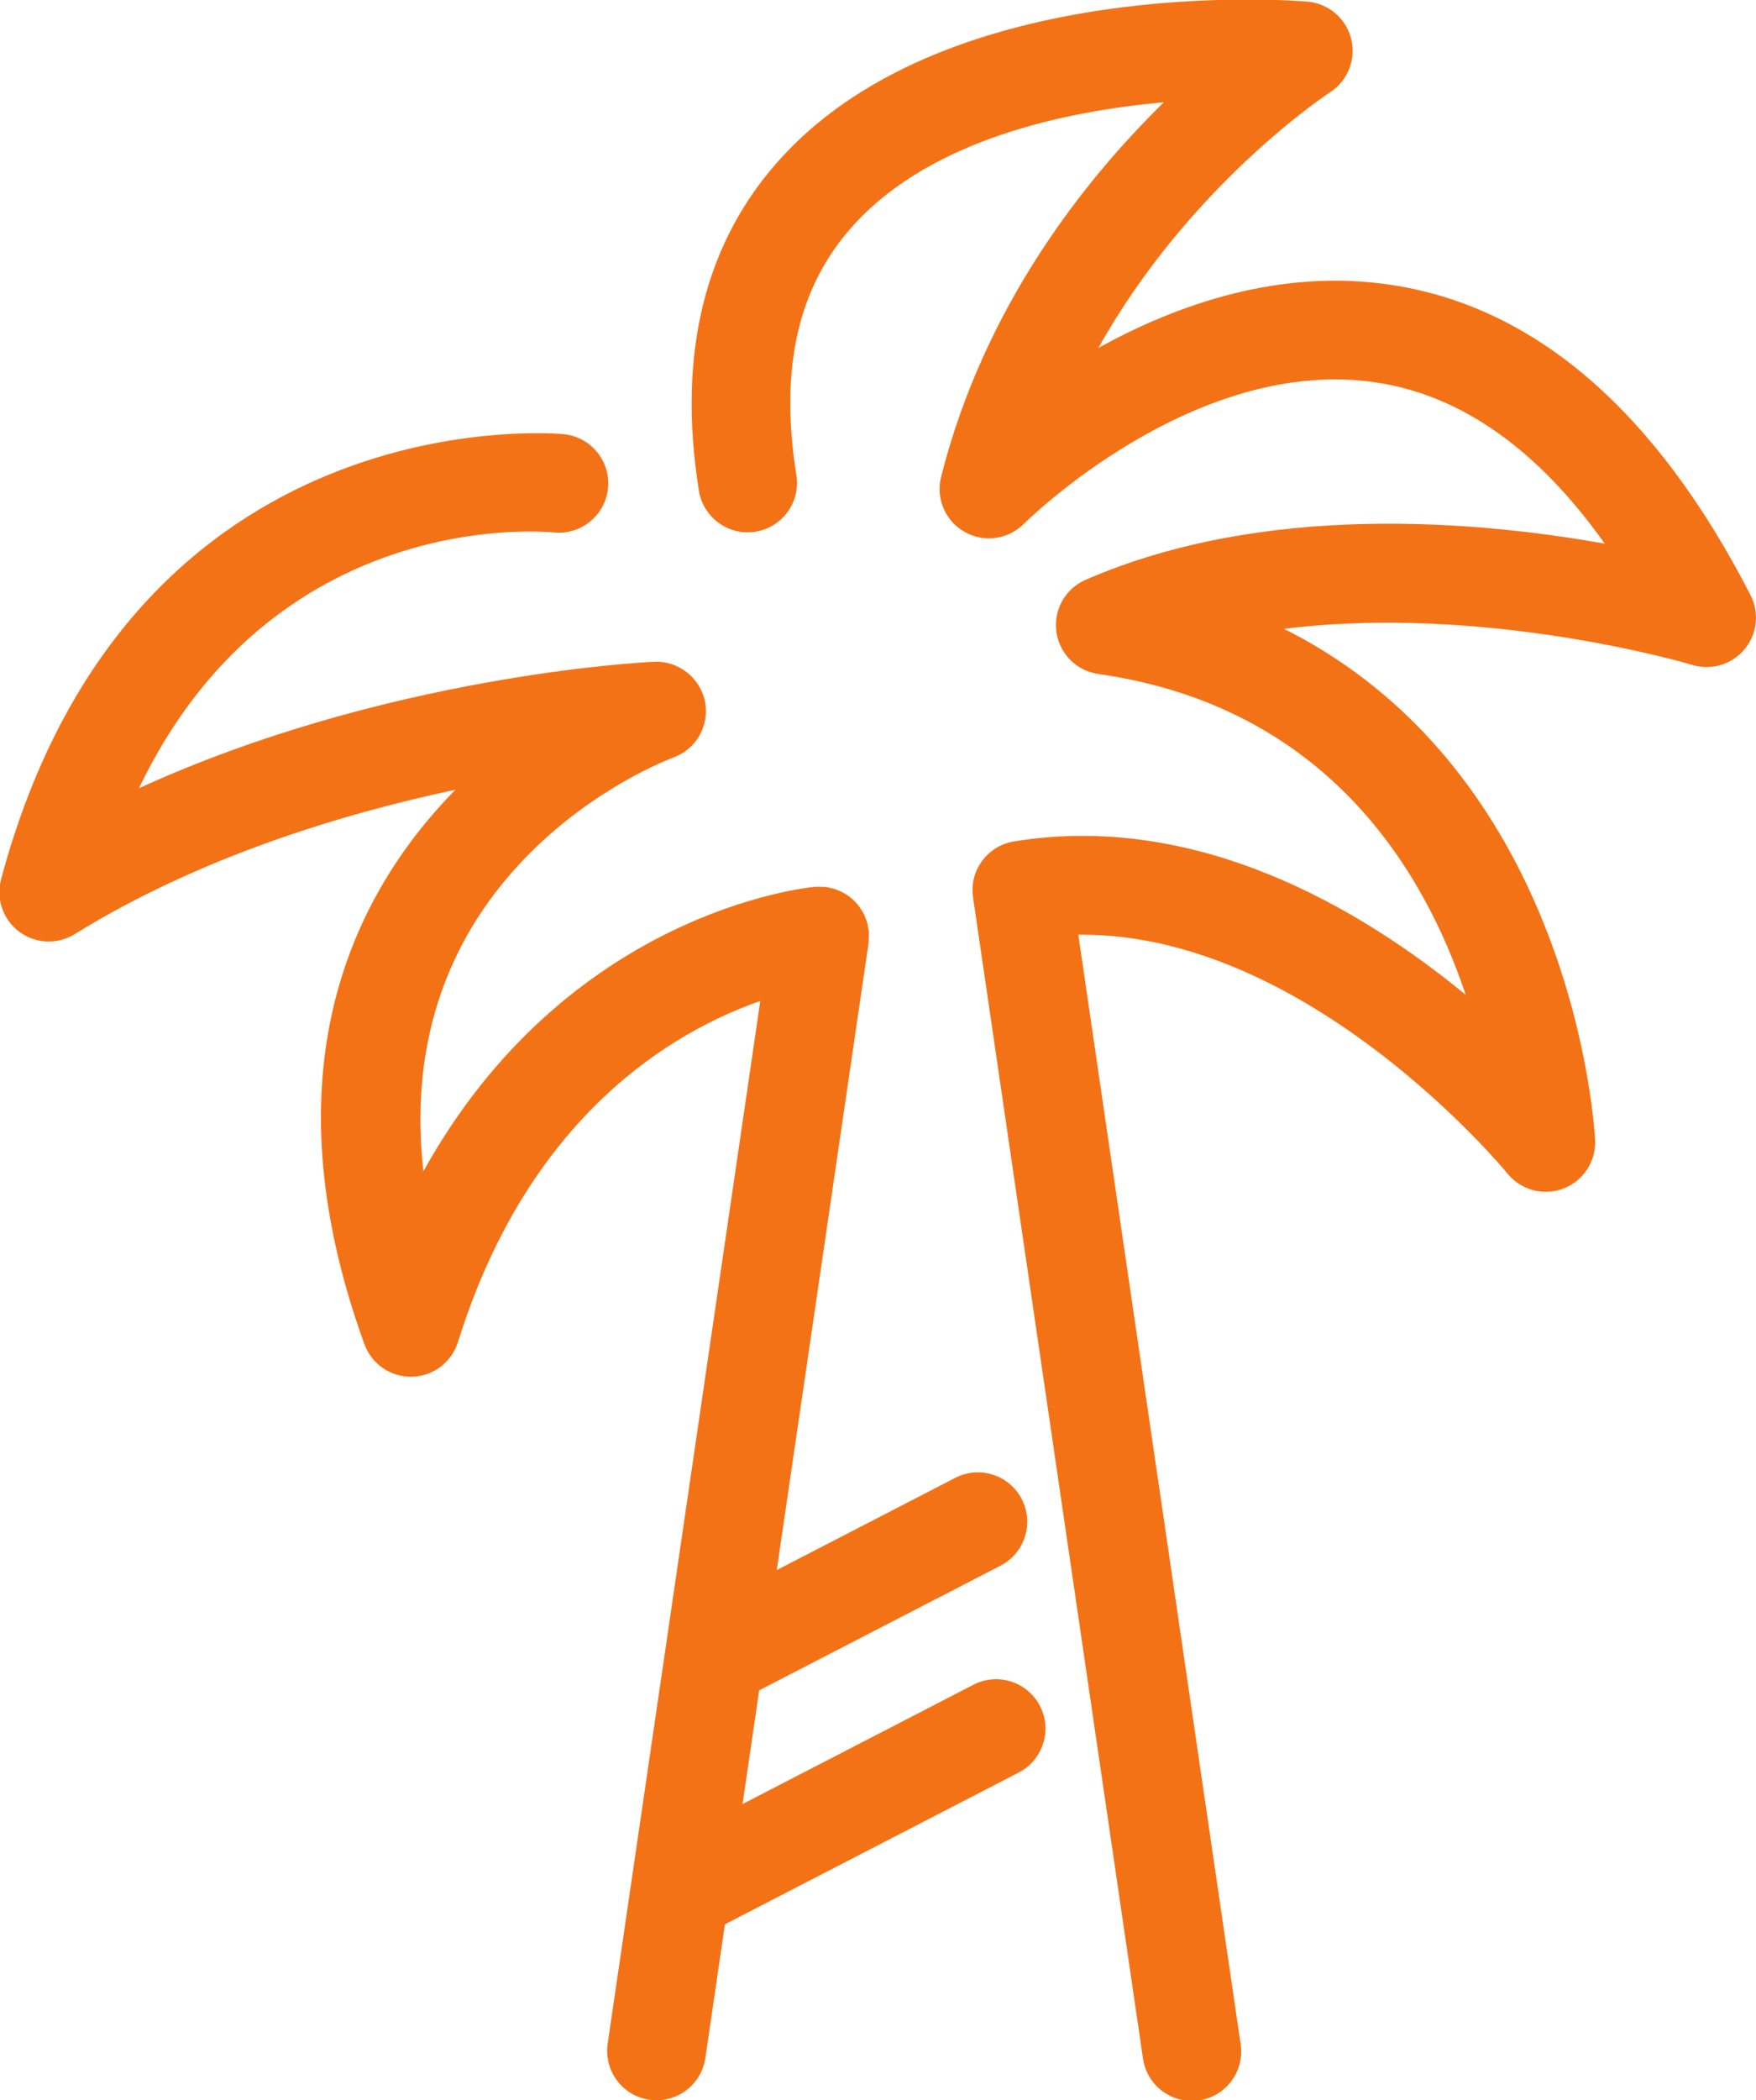
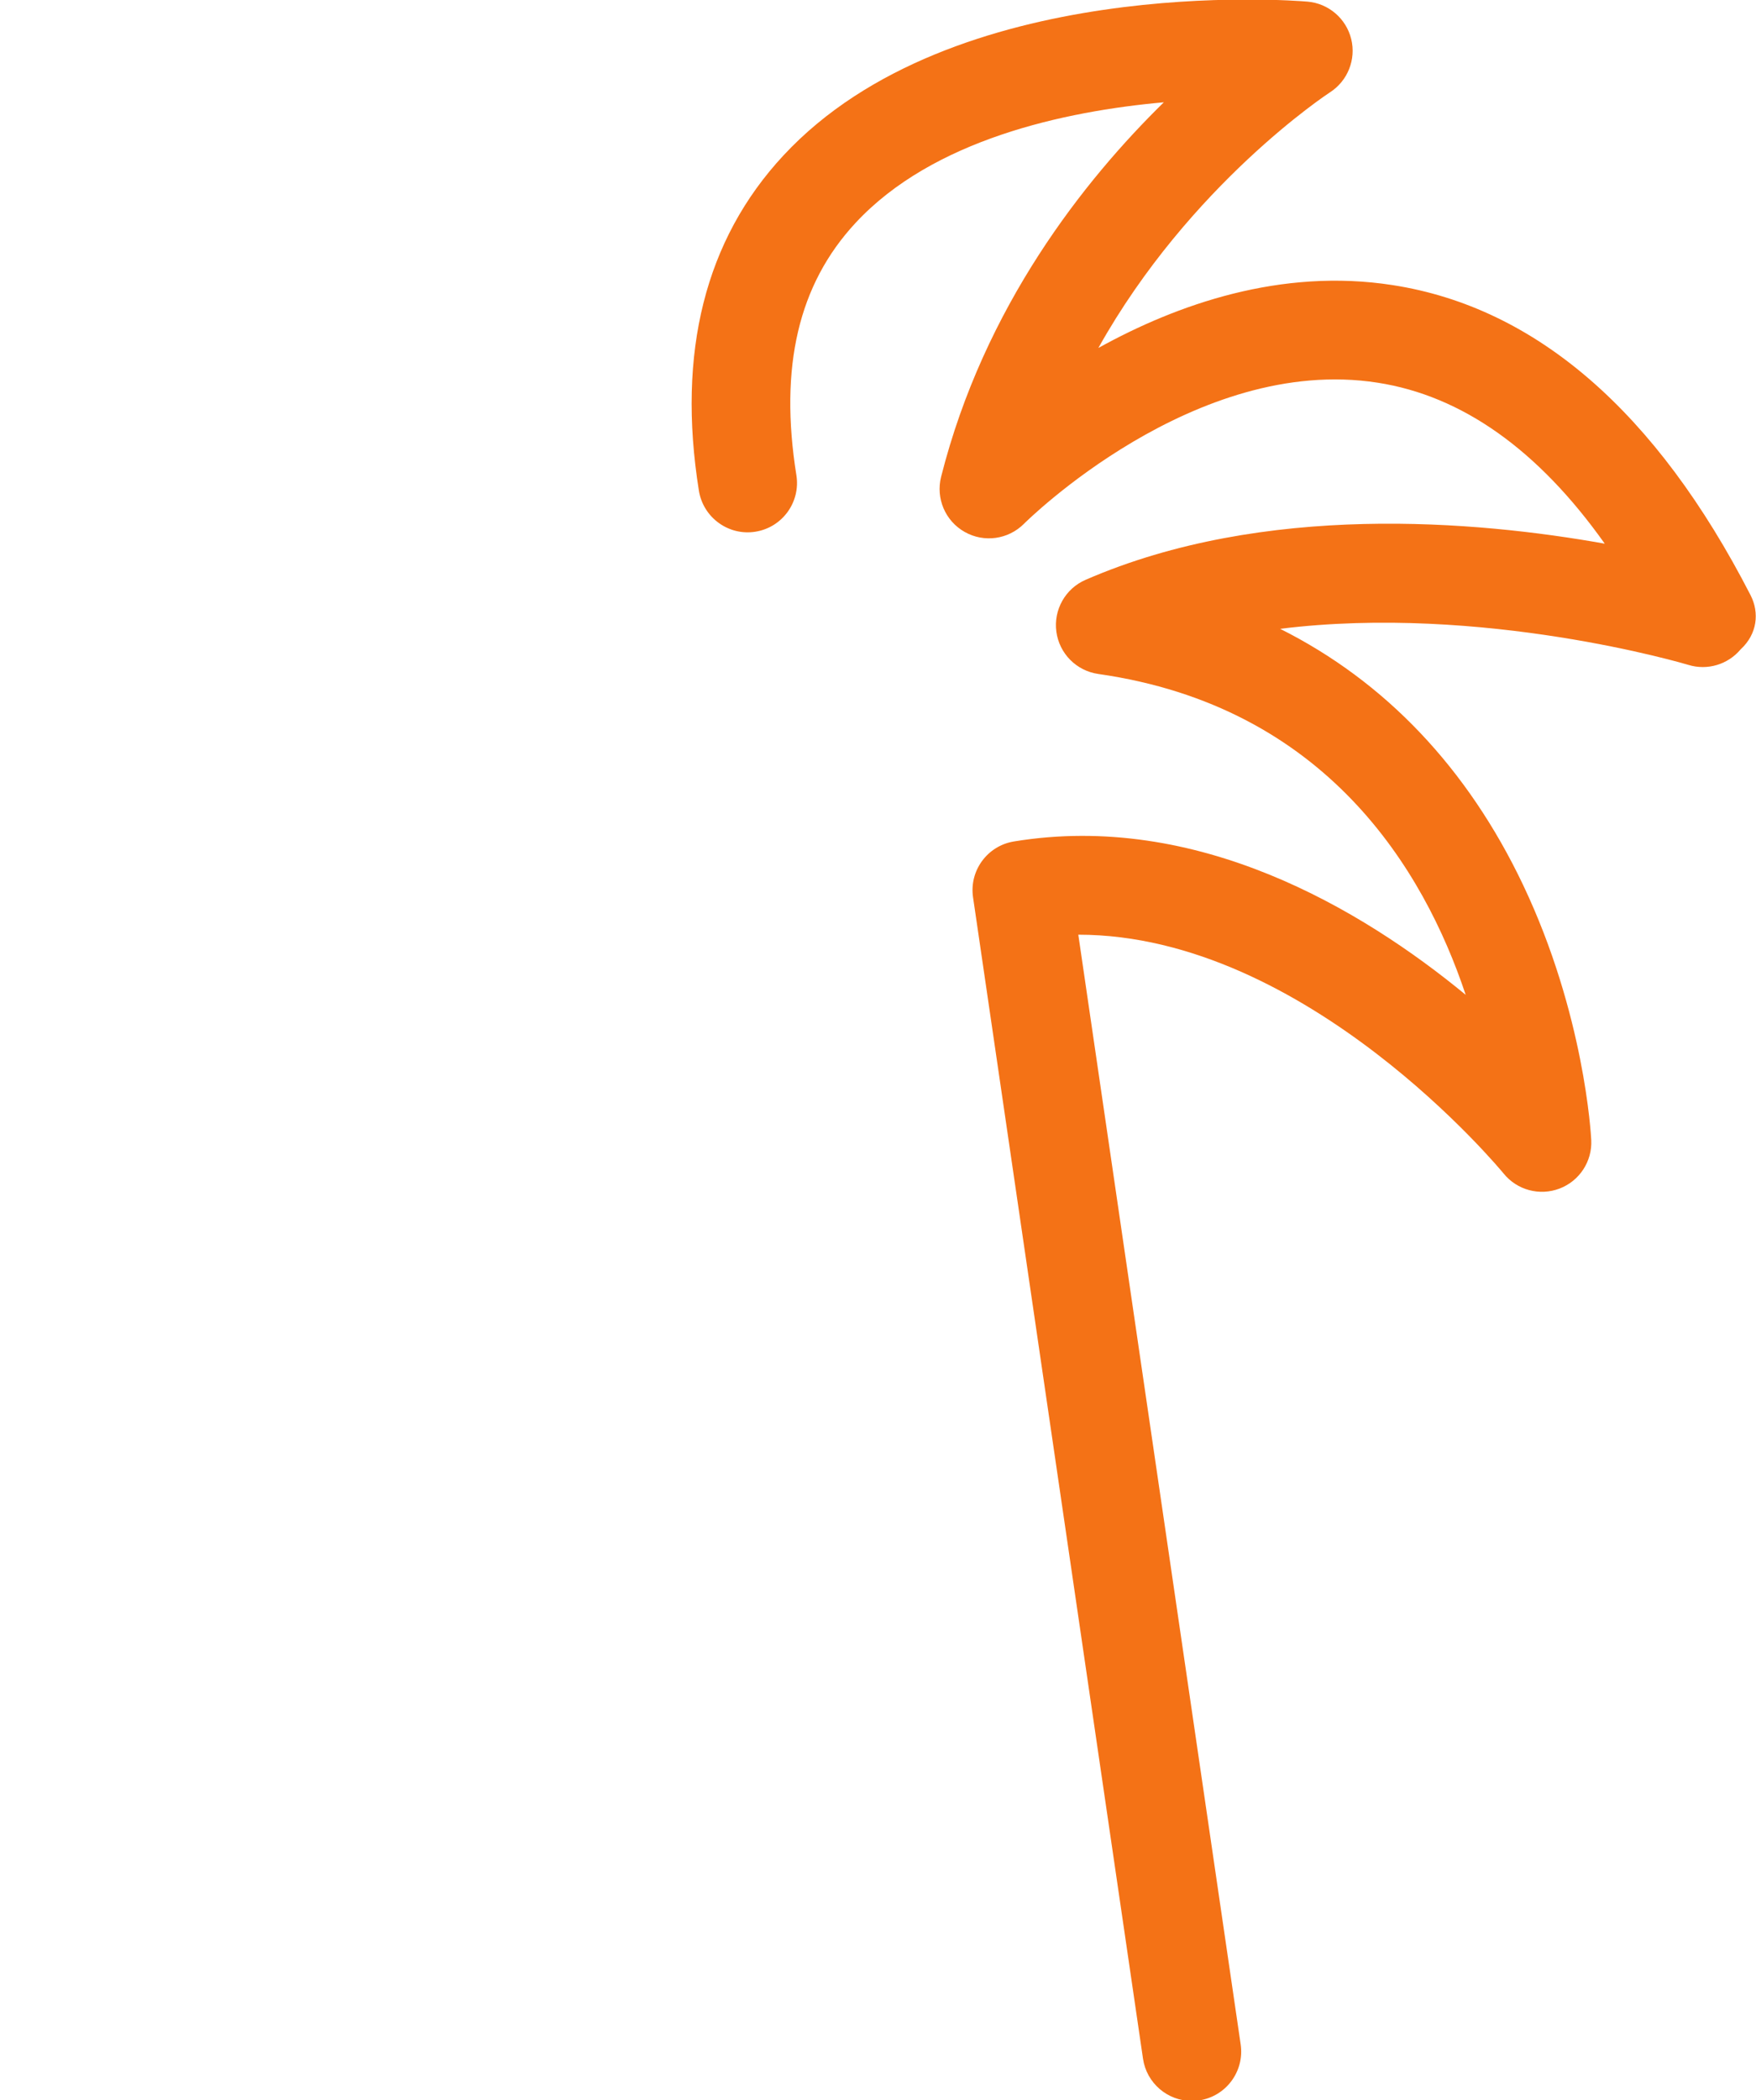
<svg xmlns="http://www.w3.org/2000/svg" xmlns:ns1="http://www.inkscape.org/namespaces/inkscape" xmlns:ns2="http://sodipodi.sourceforge.net/DTD/sodipodi-0.dtd" width="16.661mm" height="19.921mm" viewBox="0 0 16.661 19.921" version="1.1" id="svg28181" ns1:version="1.2.2 (b0a8486541, 2022-12-01)" ns2:docname="icon_agriculture.svg">
  <ns2:namedview id="namedview28183" pagecolor="#ffffff" bordercolor="#666666" borderopacity="1.0" ns1:showpageshadow="2" ns1:pageopacity="0.0" ns1:pagecheckerboard="0" ns1:deskcolor="#d1d1d1" ns1:document-units="mm" showgrid="false" ns1:zoom="0.914906" ns1:cx="603.34067" ns1:cy="332.27457" ns1:window-width="3440" ns1:window-height="1374" ns1:window-x="0" ns1:window-y="0" ns1:window-maximized="1" ns1:current-layer="layer1" />
  <defs id="defs28178" />
  <g ns1:label="Layer 1" ns1:groupmode="layer" id="layer1" transform="translate(54.601,-60.603)">
    <g id="g24496" transform="matrix(0.353,0,0,-0.353,-37.992,66.248)">
-       <path d="m 0,0 c -2.534,4.931 -5.771,7.733 -9.617,8.33 -3.003,0.468 -5.797,-0.518 -7.912,-1.689 2.46,4.397 6.177,6.838 6.223,6.868 0.478,0.306 0.709,0.884 0.573,1.435 -0.137,0.552 -0.61,0.956 -1.176,1.004 -0.387,0.033 -9.544,0.754 -14.086,-4.135 -2.102,-2.261 -2.865,-5.292 -2.271,-9.008 0.117,-0.724 0.801,-1.218 1.52,-1.101 0.724,0.115 1.217,0.797 1.1,1.52 -0.464,2.906 0.055,5.124 1.59,6.777 2.076,2.237 5.606,3.002 8.287,3.242 -2.142,-2.098 -4.83,-5.488 -5.987,-10.065 -0.146,-0.579 0.112,-1.186 0.633,-1.48 0.52,-0.295 1.172,-0.205 1.595,0.219 0.045,0.046 4.59,4.558 9.505,3.791 2.27,-0.353 4.316,-1.804 6.105,-4.326 -3.457,0.619 -9.158,1.115 -13.954,-0.971 -0.545,-0.236 -0.865,-0.807 -0.786,-1.394 0.079,-0.588 0.539,-1.052 1.127,-1.136 6.124,-0.875 8.752,-5.255 9.875,-8.622 -2.812,2.316 -7.223,4.93 -12.145,4.121 -0.714,-0.118 -1.202,-0.786 -1.096,-1.502 l 4.568,-31.207 c 0.097,-0.66 0.663,-1.135 1.31,-1.135 0.065,0 0.129,0.004 0.195,0.014 0.725,0.106 1.226,0.78 1.12,1.506 l -4.364,29.819 h 0.103 c 6.138,0 11.375,-6.349 11.431,-6.417 0.361,-0.447 0.969,-0.609 1.504,-0.405 0.536,0.204 0.881,0.731 0.852,1.304 -0.007,0.136 -0.181,3.379 -1.831,6.853 -1.495,3.146 -3.714,5.473 -6.531,6.884 5.438,0.676 10.905,-0.948 10.975,-0.97 0.507,-0.155 1.062,0.01 1.404,0.42 C 0.181,-1.047 0.244,-0.474 0,0" style="fill:#f47216;fill-opacity:1;fill-rule:nonzero;stroke:none" id="path24498" />
+       <path d="m 0,0 c -2.534,4.931 -5.771,7.733 -9.617,8.33 -3.003,0.468 -5.797,-0.518 -7.912,-1.689 2.46,4.397 6.177,6.838 6.223,6.868 0.478,0.306 0.709,0.884 0.573,1.435 -0.137,0.552 -0.61,0.956 -1.176,1.004 -0.387,0.033 -9.544,0.754 -14.086,-4.135 -2.102,-2.261 -2.865,-5.292 -2.271,-9.008 0.117,-0.724 0.801,-1.218 1.52,-1.101 0.724,0.115 1.217,0.797 1.1,1.52 -0.464,2.906 0.055,5.124 1.59,6.777 2.076,2.237 5.606,3.002 8.287,3.242 -2.142,-2.098 -4.83,-5.488 -5.987,-10.065 -0.146,-0.579 0.112,-1.186 0.633,-1.48 0.52,-0.295 1.172,-0.205 1.595,0.219 0.045,0.046 4.59,4.558 9.505,3.791 2.27,-0.353 4.316,-1.804 6.105,-4.326 -3.457,0.619 -9.158,1.115 -13.954,-0.971 -0.545,-0.236 -0.865,-0.807 -0.786,-1.394 0.079,-0.588 0.539,-1.052 1.127,-1.136 6.124,-0.875 8.752,-5.255 9.875,-8.622 -2.812,2.316 -7.223,4.93 -12.145,4.121 -0.714,-0.118 -1.202,-0.786 -1.096,-1.502 l 4.568,-31.207 c 0.097,-0.66 0.663,-1.135 1.31,-1.135 0.065,0 0.129,0.004 0.195,0.014 0.725,0.106 1.226,0.78 1.12,1.506 l -4.364,29.819 c 6.138,0 11.375,-6.349 11.431,-6.417 0.361,-0.447 0.969,-0.609 1.504,-0.405 0.536,0.204 0.881,0.731 0.852,1.304 -0.007,0.136 -0.181,3.379 -1.831,6.853 -1.495,3.146 -3.714,5.473 -6.531,6.884 5.438,0.676 10.905,-0.948 10.975,-0.97 0.507,-0.155 1.062,0.01 1.404,0.42 C 0.181,-1.047 0.244,-0.474 0,0" style="fill:#f47216;fill-opacity:1;fill-rule:nonzero;stroke:none" id="path24498" />
    </g>
    <g id="g24500" transform="matrix(0.353,0,0,-0.353,-45.365,76.584)">
-       <path d="M 0,0 -6.206,-3.206 -5.759,-0.15 0.728,3.2 C 1.379,3.537 1.634,4.338 1.298,4.989 0.962,5.64 0.162,5.896 -0.49,5.559 l -4.796,-2.477 2.467,16.847 c 10e-4,0.008 0,0.014 10e-4,0.021 0.005,0.047 0.005,0.095 0.005,0.143 0.001,0.043 0.005,0.087 0.001,0.13 0,0.006 10e-4,0.014 0,0.022 -0.002,0.031 -0.012,0.061 -0.017,0.092 -0.008,0.05 -0.016,0.099 -0.028,0.146 -0.012,0.039 -0.028,0.076 -0.042,0.113 -0.017,0.043 -0.033,0.086 -0.053,0.127 -0.019,0.036 -0.04,0.068 -0.062,0.101 -0.024,0.04 -0.049,0.079 -0.077,0.115 -0.022,0.029 -0.048,0.055 -0.073,0.082 -0.033,0.036 -0.066,0.072 -0.105,0.104 -0.025,0.022 -0.053,0.041 -0.081,0.062 -0.041,0.03 -0.082,0.059 -0.127,0.085 -0.032,0.018 -0.066,0.033 -0.099,0.048 -0.043,0.02 -0.086,0.04 -0.132,0.056 -0.044,0.015 -0.089,0.023 -0.135,0.034 -0.032,0.007 -0.063,0.02 -0.096,0.025 -0.008,0.001 -0.016,0 -0.024,0.001 -0.041,0.004 -0.084,0.004 -0.126,0.005 -0.05,0.002 -0.098,0.005 -0.147,0.001 -0.007,0 -0.013,0.001 -0.019,0 -0.311,-0.029 -6.684,-0.711 -10.529,-7.646 -0.922,8.158 6.372,10.991 6.722,11.122 0.616,0.225 0.974,0.866 0.845,1.508 -0.131,0.642 -0.727,1.095 -1.362,1.063 -0.335,-0.014 -7.228,-0.371 -13.851,-3.399 3.612,7.533 10.809,6.906 11.144,6.875 0.726,-0.079 1.384,0.447 1.463,1.176 0.079,0.728 -0.448,1.382 -1.176,1.462 -0.112,0.013 -11.639,1.11 -15.137,-11.961 -0.14,-0.526 0.054,-1.083 0.491,-1.409 0.436,-0.324 1.028,-0.348 1.49,-0.062 3.343,2.069 7.185,3.232 10.231,3.88 -2.745,-2.798 -5.115,-7.533 -2.445,-14.9 0.19,-0.525 0.689,-0.874 1.247,-0.874 h 0.029 c 0.571,0.013 1.068,0.388 1.238,0.932 1.916,6.144 5.848,8.371 8.126,9.165 l -4.102,-28.02 c -0.106,-0.726 0.395,-1.4 1.121,-1.506 0.065,-0.01 0.13,-0.014 0.194,-0.014 0.647,0 1.214,0.475 1.311,1.135 l 0.525,3.593 7.898,4.08 c 0.651,0.337 0.906,1.136 0.57,1.788 C 1.451,0.08 0.652,0.338 0,0" style="fill:#f47216;fill-opacity:1;fill-rule:nonzero;stroke:none" id="path24502" />
-     </g>
+       </g>
  </g>
</svg>